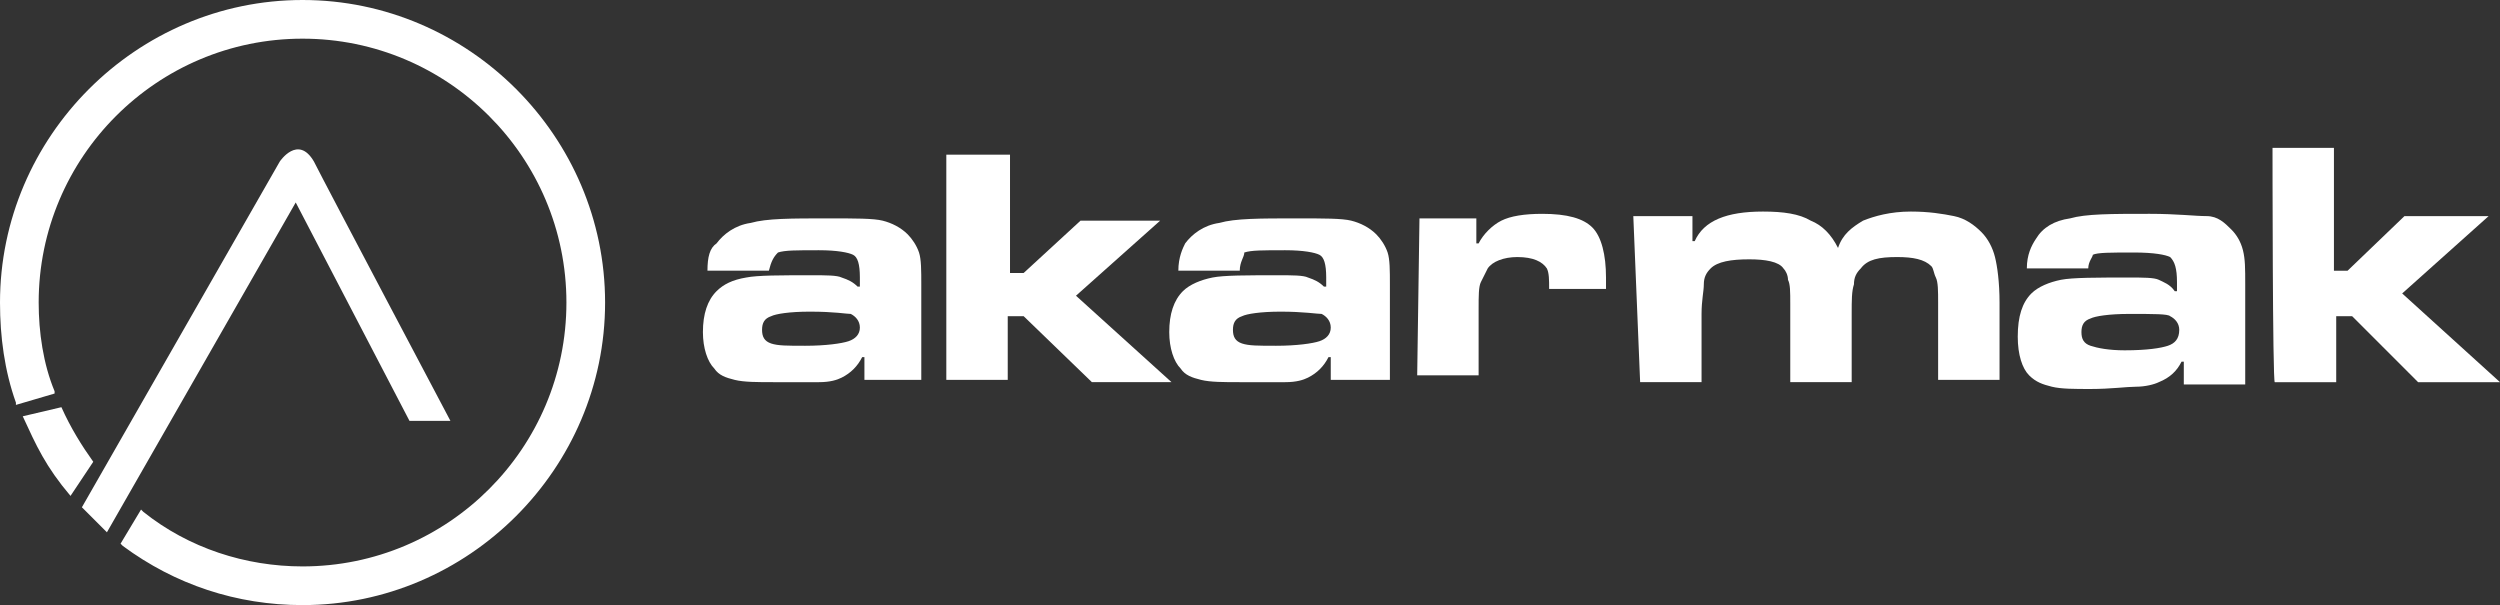
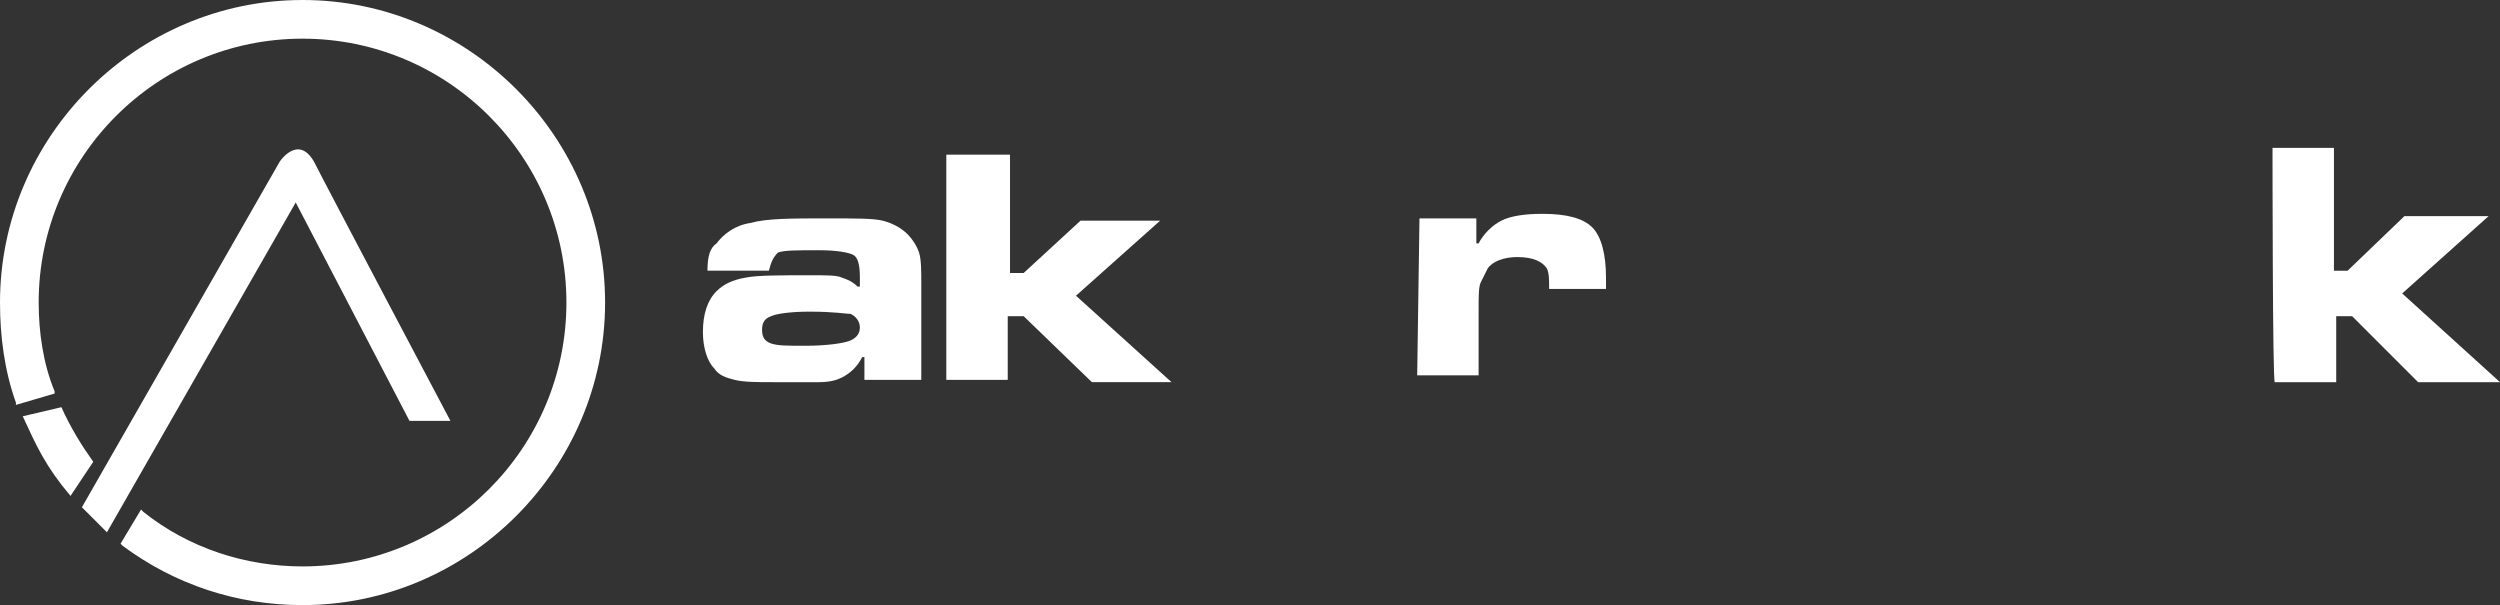
<svg xmlns="http://www.w3.org/2000/svg" version="1.1" id="Layer_1" x="0px" y="0px" width="109.9px" height="26.6px" viewBox="0 0 109.9 26.6" style="enable-background:new 0 0 109.9 26.6;" xml:space="preserve">
  <rect x="0" y="0" width="109.9" height="26.6" fill="#333333" stroke="none" />
  <style type="text/css">
	.st0{fill:#FFFFFF;}
</style>
  <g>
    <g>
      <path class="st0" d="M33.8,11.9h-2.7c0-0.6,0.1-1,0.4-1.2c0.3-0.4,0.8-0.8,1.5-0.9c0.7-0.2,1.8-0.2,3.4-0.2c1.2,0,2,0,2.4,0.1    s0.8,0.3,1.1,0.6c0.2,0.2,0.4,0.5,0.5,0.8c0.1,0.3,0.1,0.8,0.1,1.4v4.2H38v-1h-0.1c-0.2,0.4-0.5,0.7-0.9,0.9    c-0.2,0.1-0.5,0.2-1,0.2s-1.1,0-2,0c-0.7,0-1.3,0-1.7-0.1c-0.4-0.1-0.7-0.2-0.9-0.5c-0.3-0.3-0.5-0.9-0.5-1.6    c0-0.8,0.2-1.4,0.6-1.8c0.3-0.3,0.7-0.5,1.3-0.6c0.5-0.1,1.5-0.1,2.9-0.1c0.6,0,1.1,0,1.3,0.1c0.3,0.1,0.5,0.2,0.7,0.4h0.1v-0.4    c0-0.6-0.1-0.9-0.3-1c-0.2-0.1-0.7-0.2-1.5-0.2c-1,0-1.5,0-1.8,0.1C34,11.3,33.9,11.5,33.8,11.9z M35.6,13.7    c-0.9,0-1.5,0.1-1.7,0.2c-0.3,0.1-0.4,0.3-0.4,0.6c0,0.3,0.1,0.5,0.4,0.6c0.3,0.1,0.7,0.1,1.5,0.1c0.9,0,1.6-0.1,1.9-0.2    s0.5-0.3,0.5-0.6c0-0.3-0.2-0.5-0.4-0.6C37.2,13.8,36.7,13.7,35.6,13.7z" />
      <path class="st0" d="M41.7,6.8h2.7V12H45l2.5-2.3H51l-3.7,3.3l4.2,3.8h-3.5L45,13.9h-0.7v2.8h-2.7V6.8z" />
-       <path class="st0" d="M54.5,11.9h-2.7c0-0.6,0.2-1,0.3-1.2c0.3-0.4,0.8-0.8,1.5-0.9c0.7-0.2,1.8-0.2,3.4-0.2c1.2,0,2,0,2.4,0.1    s0.8,0.3,1.1,0.6c0.2,0.2,0.4,0.5,0.5,0.8c0.1,0.3,0.1,0.8,0.1,1.4v4.2h-2.6v-1h-0.1c-0.2,0.4-0.5,0.7-0.9,0.9    c-0.2,0.1-0.5,0.2-1,0.2s-1.1,0-2,0c-0.7,0-1.3,0-1.7-0.1s-0.7-0.2-0.9-0.5c-0.3-0.3-0.5-0.9-0.5-1.6c0-0.8,0.2-1.4,0.6-1.8    c0.3-0.3,0.8-0.5,1.3-0.6s1.5-0.1,2.9-0.1c0.6,0,1.1,0,1.3,0.1c0.3,0.1,0.5,0.2,0.7,0.4h0.1v-0.4c0-0.6-0.1-0.9-0.3-1    c-0.2-0.1-0.7-0.2-1.5-0.2c-1,0-1.5,0-1.8,0.1C54.7,11.3,54.5,11.5,54.5,11.9z M56.3,13.7c-0.9,0-1.5,0.1-1.7,0.2    c-0.3,0.1-0.4,0.3-0.4,0.6c0,0.3,0.1,0.5,0.4,0.6c0.3,0.1,0.7,0.1,1.5,0.1c0.9,0,1.6-0.1,1.9-0.2s0.5-0.3,0.5-0.6    c0-0.3-0.2-0.5-0.4-0.6C57.9,13.8,57.3,13.7,56.3,13.7z" />
      <path class="st0" d="M62.4,9.6h2.5v1.1H65c0.2-0.4,0.6-0.8,1-1c0.4-0.2,1-0.3,1.8-0.3c1.1,0,1.8,0.2,2.2,0.6s0.6,1.2,0.6,2.2    c0,0.1,0,0.2,0,0.5h-2.5c0-0.4,0-0.7-0.1-0.9c-0.2-0.3-0.6-0.5-1.3-0.5c-0.6,0-1.1,0.2-1.3,0.5c-0.1,0.2-0.2,0.4-0.3,0.6    c-0.1,0.2-0.1,0.6-0.1,1.2v2.9h-2.7L62.4,9.6L62.4,9.6z" />
    </g>
    <g>
-       <path class="st0" d="M71.8,9.5h2.6v1.1h0.1c0.4-0.9,1.4-1.3,3-1.3c0.9,0,1.6,0.1,2.1,0.4c0.5,0.2,0.9,0.6,1.2,1.2    c0.2-0.6,0.6-0.9,1.1-1.2c0.5-0.2,1.2-0.4,2.1-0.4c0.8,0,1.4,0.1,1.9,0.2c0.5,0.1,0.9,0.4,1.2,0.7c0.3,0.3,0.5,0.7,0.6,1.1    c0.1,0.4,0.2,1.1,0.2,2v3.4h-2.7v-3.4c0-0.5,0-0.9-0.1-1.1s-0.1-0.4-0.2-0.5c-0.3-0.3-0.8-0.4-1.5-0.4c-0.8,0-1.3,0.1-1.6,0.5    c-0.2,0.2-0.3,0.4-0.3,0.7c-0.1,0.3-0.1,0.7-0.1,1.3v3h-2.7v-3.4c0-0.6,0-0.9-0.1-1.1c0-0.2-0.1-0.4-0.2-0.5    c-0.2-0.3-0.8-0.4-1.5-0.4c-0.8,0-1.4,0.1-1.7,0.4c-0.2,0.2-0.3,0.4-0.3,0.7s-0.1,0.7-0.1,1.3v3h-2.7L71.8,9.5L71.8,9.5z" />
-       <path class="st0" d="M91.8,11.8h-2.7c0-0.6,0.2-1,0.4-1.3c0.3-0.5,0.8-0.8,1.5-0.9c0.7-0.2,1.8-0.2,3.5-0.2c1.2,0,2,0.1,2.5,0.1    s0.8,0.3,1.1,0.6c0.2,0.2,0.4,0.5,0.5,0.9s0.1,0.8,0.1,1.5v4.4H96v-1h-0.1c-0.2,0.4-0.5,0.7-1,0.9c-0.2,0.1-0.6,0.2-1,0.2    c-0.4,0-1.1,0.1-2,0.1c-0.7,0-1.3,0-1.7-0.1c-0.4-0.1-0.7-0.2-1-0.5c-0.3-0.3-0.5-0.9-0.5-1.7c0-0.9,0.2-1.5,0.6-1.9    c0.3-0.3,0.8-0.5,1.3-0.6c0.5-0.1,1.6-0.1,3-0.1c0.6,0,1.1,0,1.3,0.1s0.5,0.2,0.7,0.5h0.1v-0.4c0-0.6-0.1-0.9-0.3-1.1    c-0.2-0.1-0.7-0.2-1.6-0.2c-1,0-1.6,0-1.8,0.1C92,11.3,91.8,11.5,91.8,11.8z M93.6,13.8c-0.9,0-1.5,0.1-1.7,0.2    c-0.3,0.1-0.4,0.3-0.4,0.6c0,0.3,0.1,0.5,0.4,0.6s0.8,0.2,1.5,0.2c1,0,1.6-0.1,1.9-0.2c0.3-0.1,0.5-0.3,0.5-0.7    c0-0.3-0.2-0.5-0.4-0.6C95.3,13.8,94.7,13.8,93.6,13.8z" />
      <path class="st0" d="M99.9,6.5h2.7v5.4h0.6l2.5-2.4h3.7l-3.8,3.4l4.3,3.9h-3.6l-2.9-2.9h-0.7v2.9h-2.7    C99.9,16.9,99.9,6.5,99.9,6.5z" />
    </g>
  </g>
  <path class="st0" d="M18,18.5l-5-9.6L4.7,23.4l-1.1-1.1l8.7-15.2c0,0,0.8-1.2,1.5,0c0.5,1,6,11.4,6,11.4L18,18.5L18,18.5z" />
  <path class="st0" d="M1,18.3c0.6,1.3,1,2.2,2.1,3.5l1-1.5c-0.5-0.7-1-1.5-1.4-2.4L1,18.3z" />
  <path class="st0" d="M13.3,0C6,0,0,6,0,13.3c0,1.5,0.2,3,0.7,4.4l0,0.1l1.7-0.5l0-0.1c-0.5-1.2-0.7-2.6-0.7-3.9  c0-6.4,5.2-11.6,11.6-11.6s11.6,5.2,11.6,11.6s-5.2,11.6-11.6,11.6c-2.5,0-5-0.8-7-2.4l-0.1-0.1l-0.9,1.5L5.4,24  c2.3,1.7,5,2.6,7.9,2.6c7.3,0,13.3-6,13.3-13.3C26.6,6,20.6,0,13.3,0z" />
</svg>